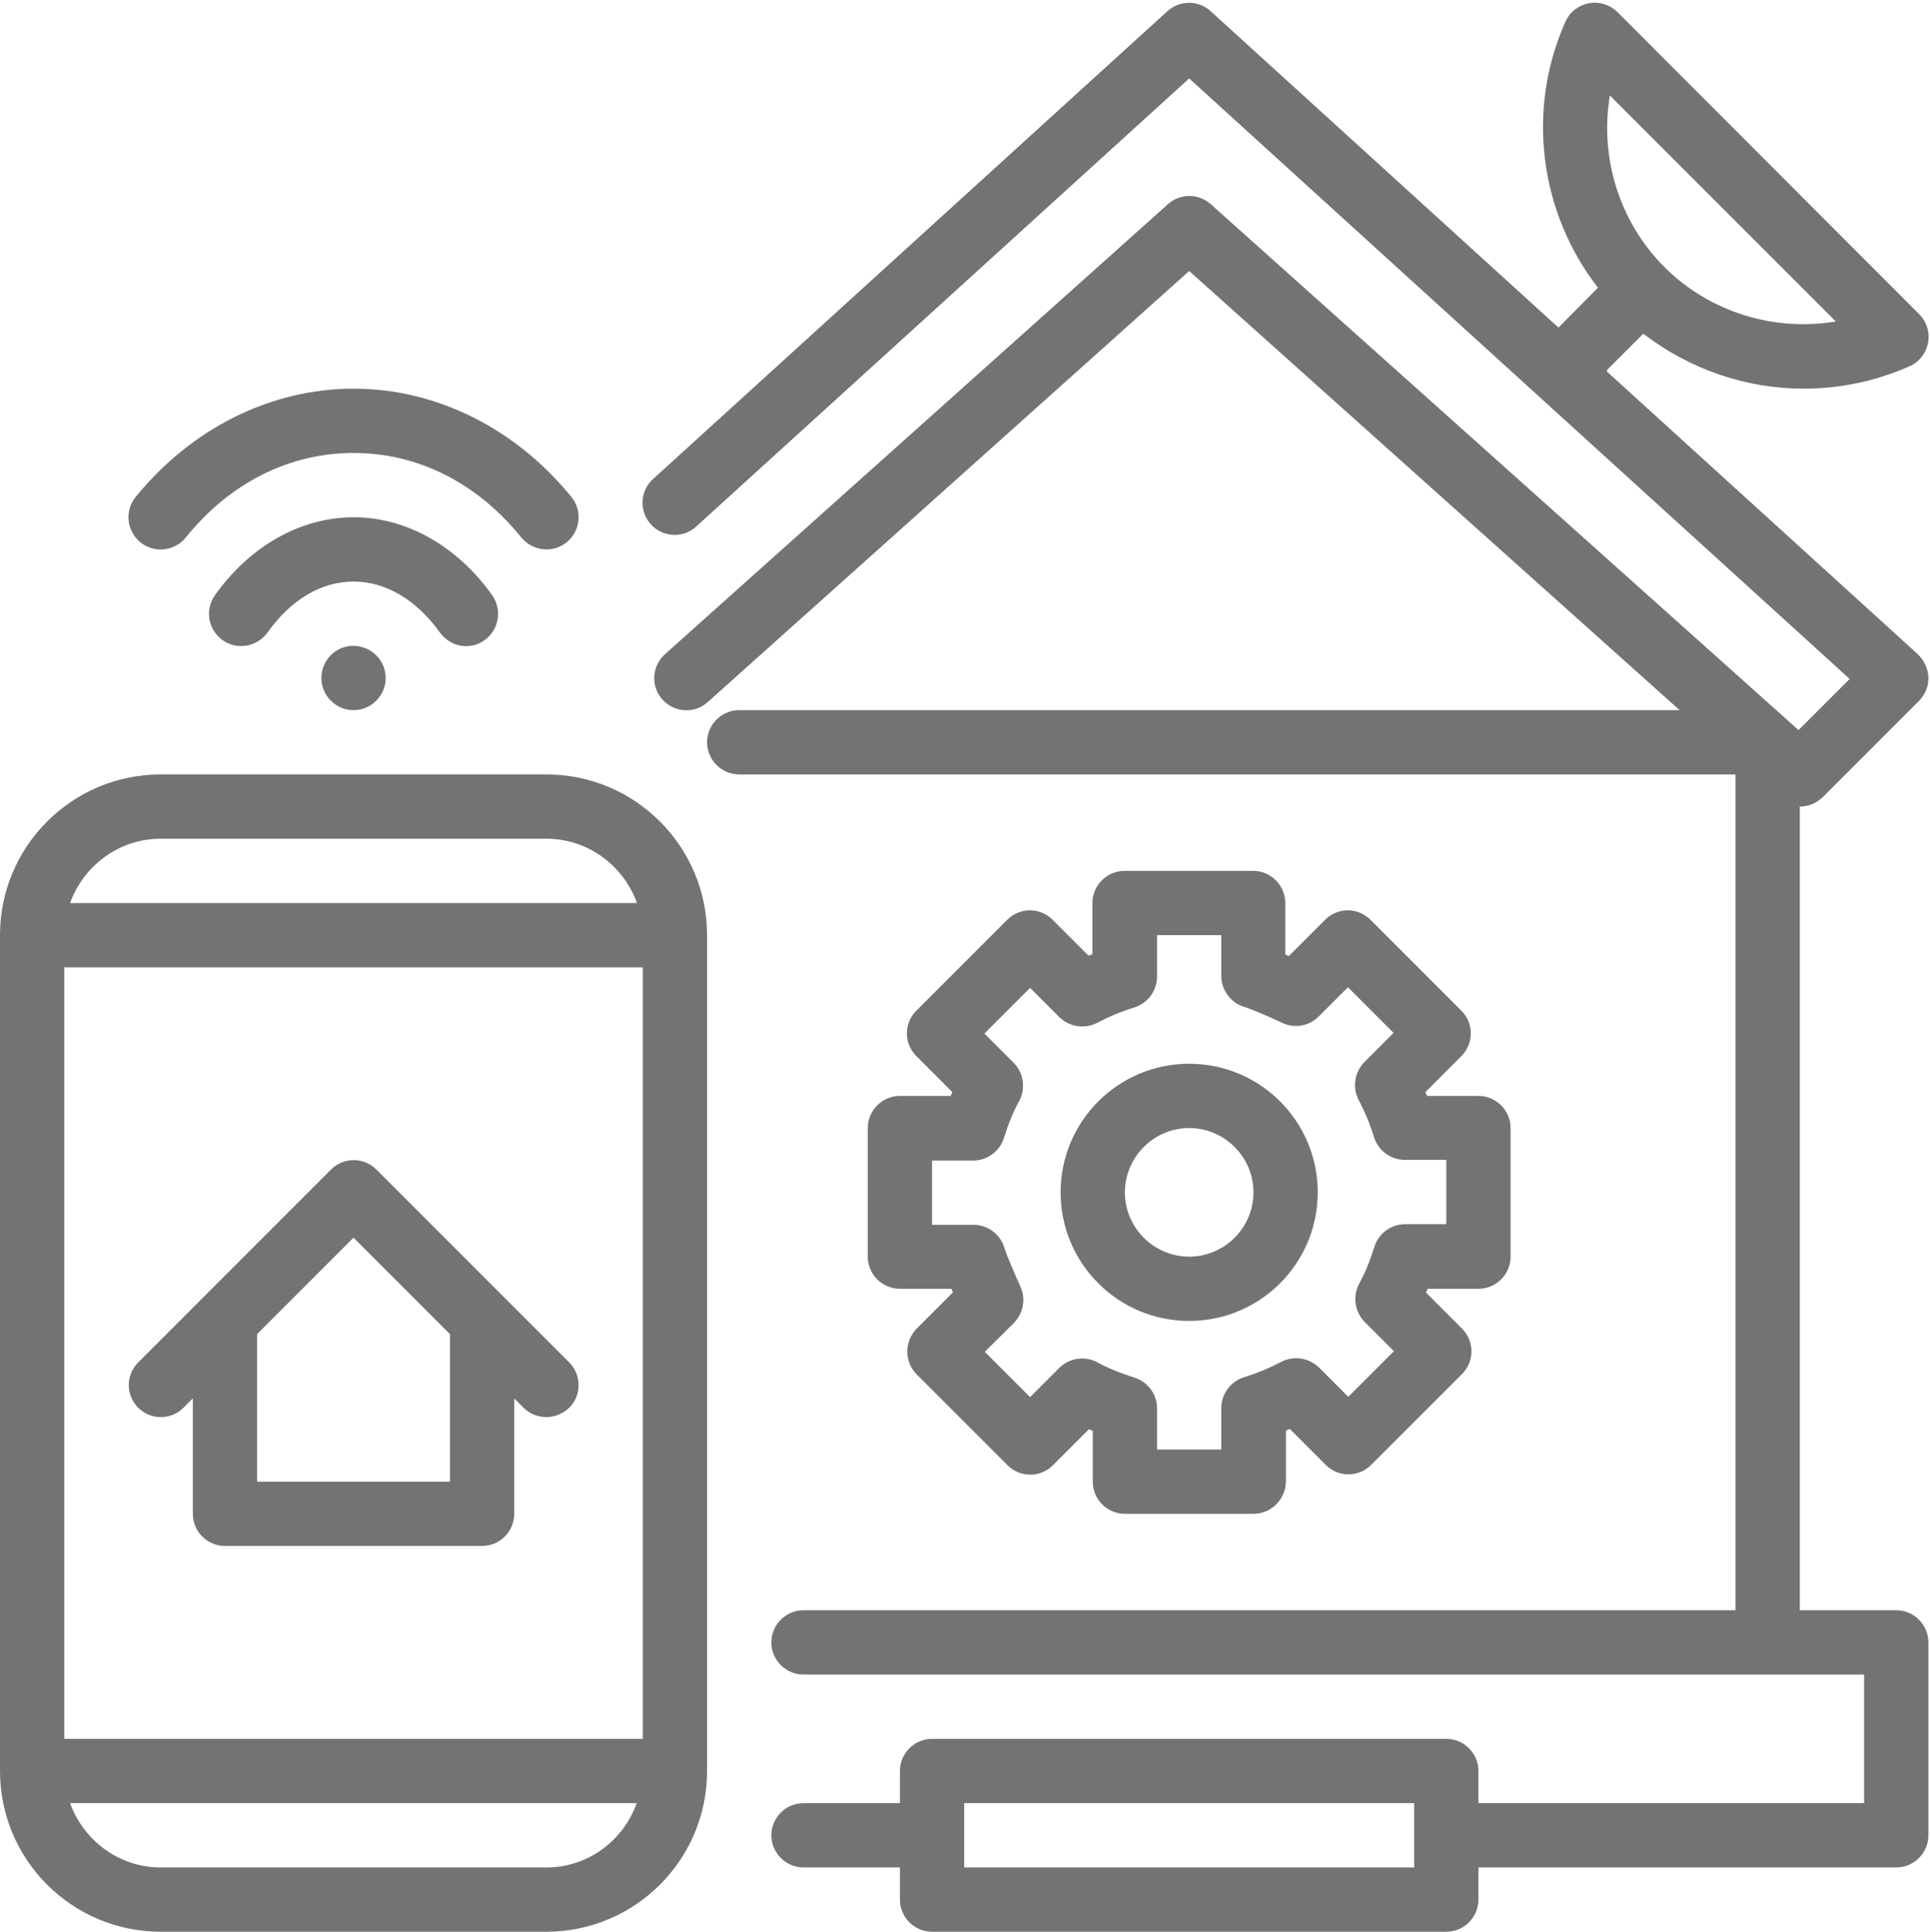
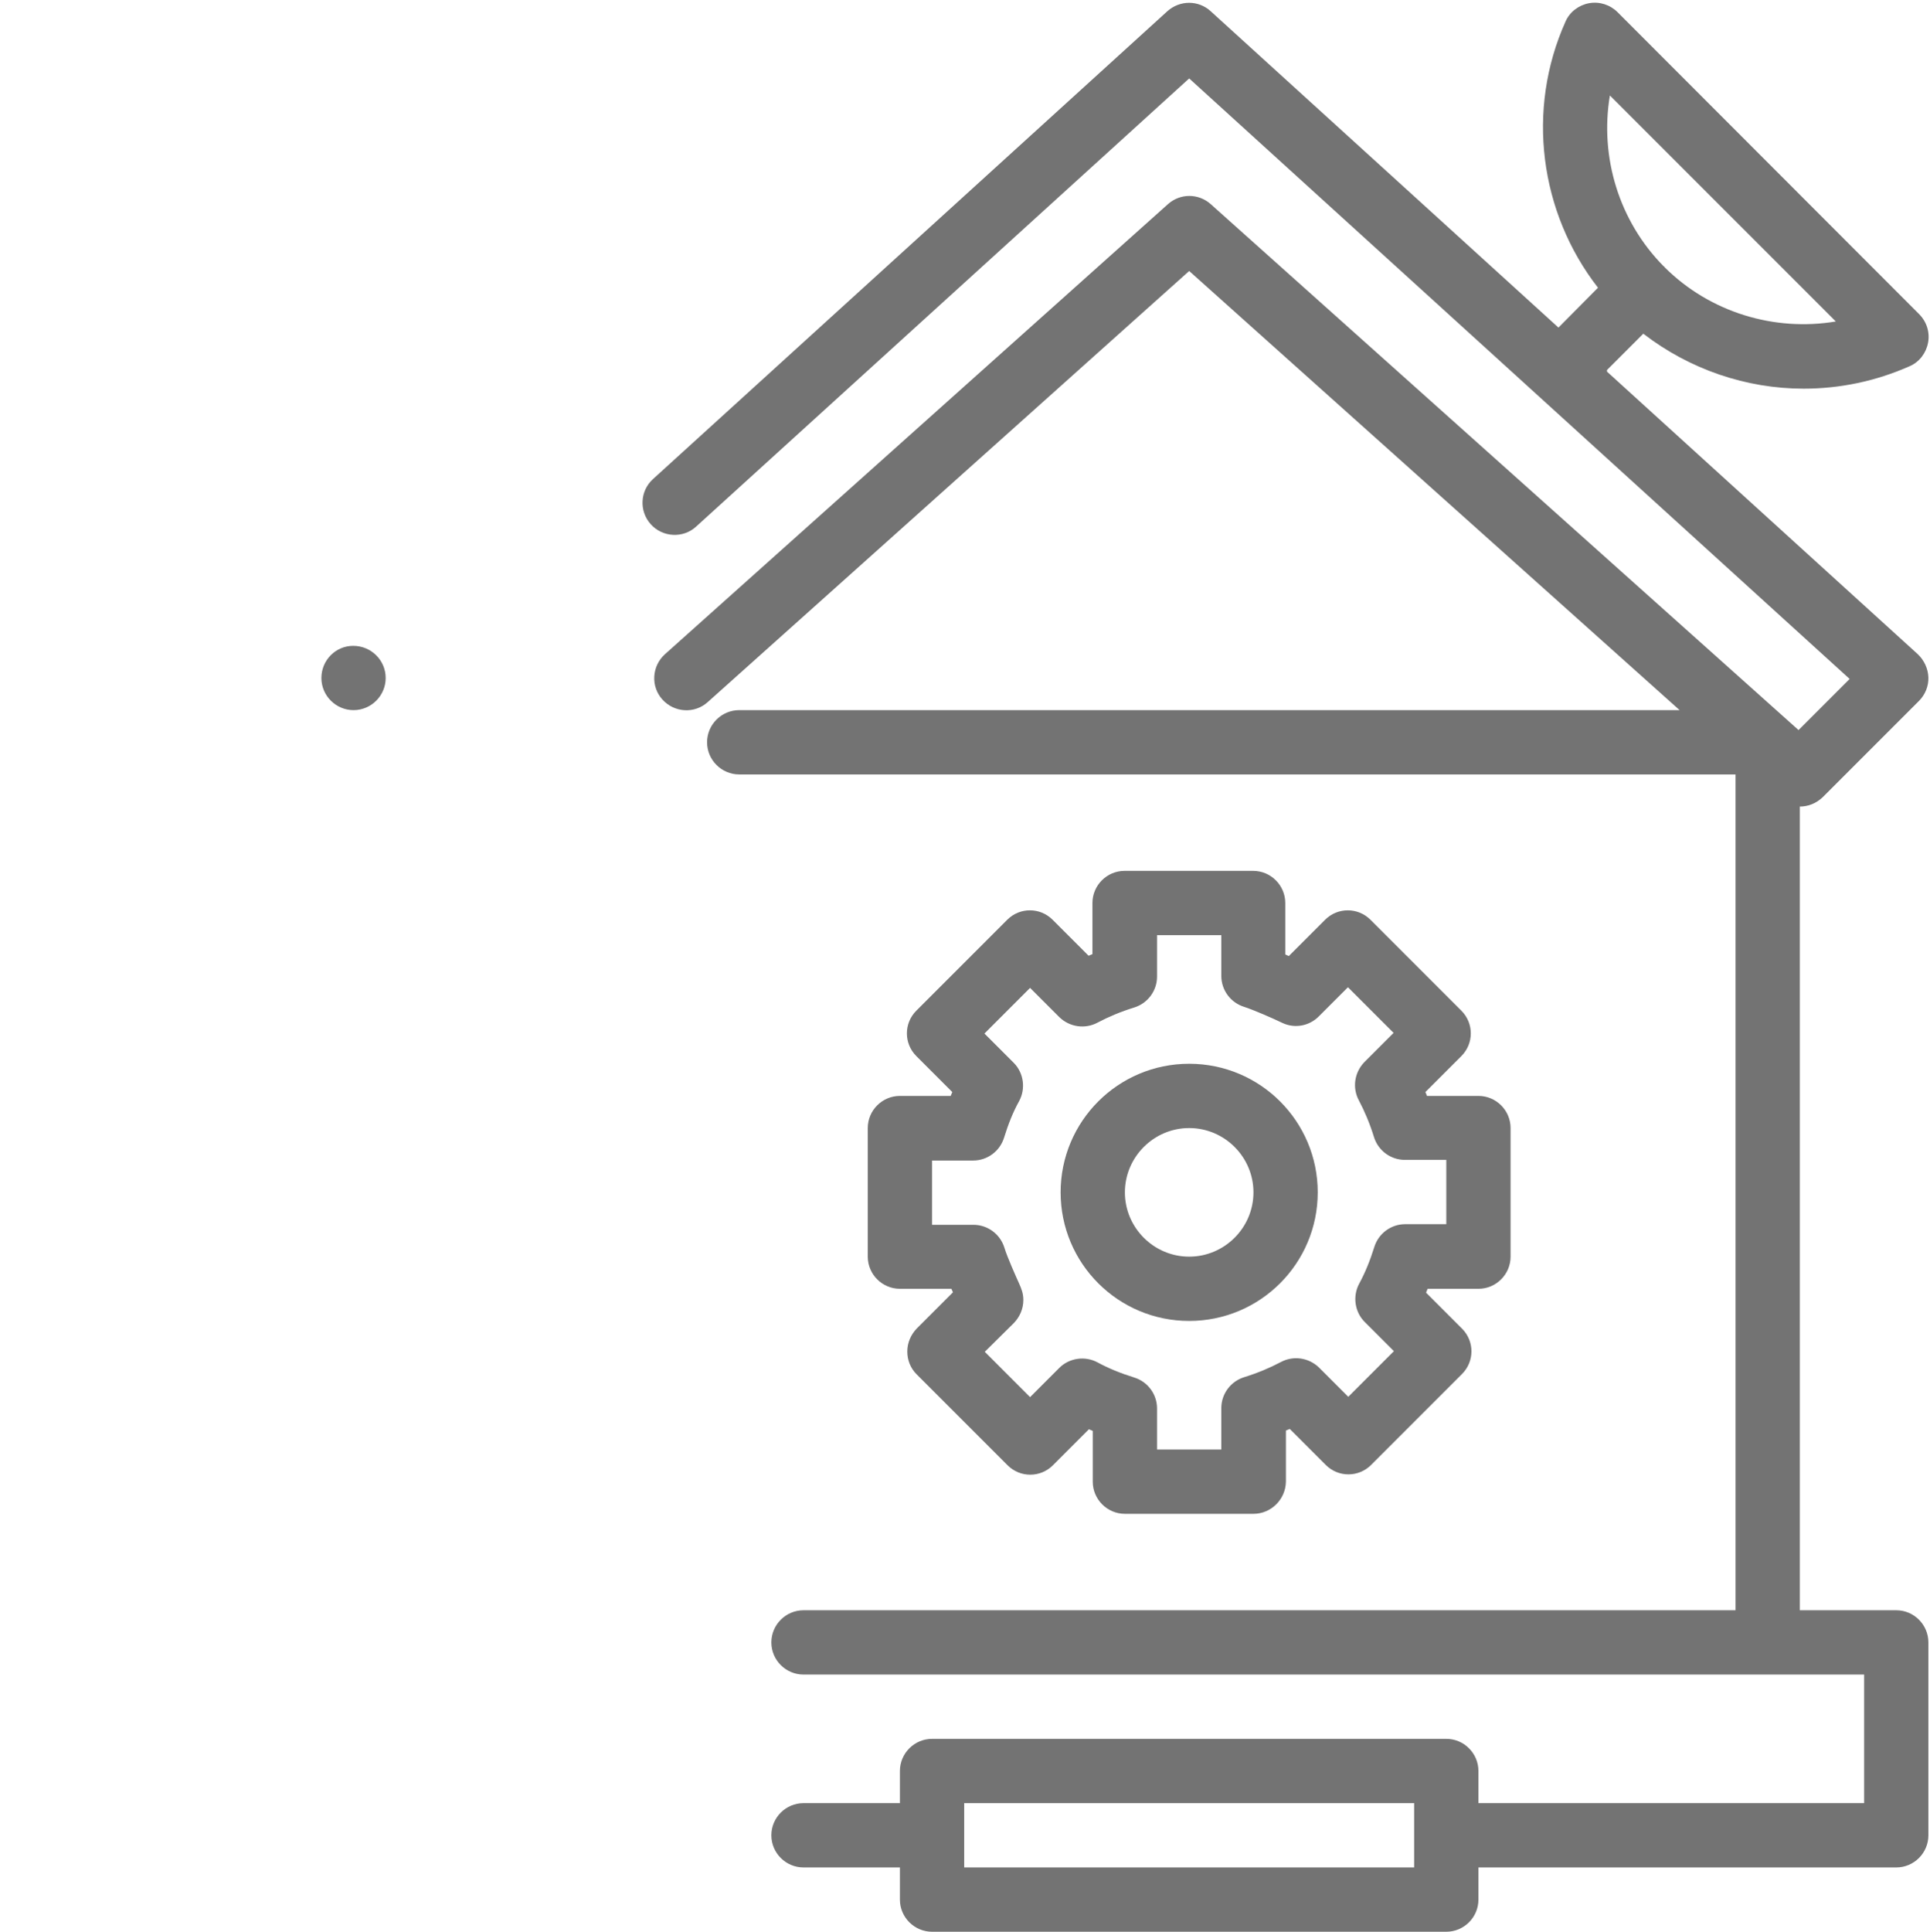
<svg xmlns="http://www.w3.org/2000/svg" fill="#737373" height="600.9" preserveAspectRatio="xMidYMid meet" version="1" viewBox="0.0 -0.9 600.5 600.9" width="600.5" zoomAndPan="magnify">
  <g>
    <g id="change1_1">
      <path d="M590,500h-30V250c2.6,0,5.1-1,7.1-2.9l30-30c1.9-1.9,3-4.6,2.9-7.3c-0.1-2.7-1.3-5.3-3.3-7.2L500,114.7v-0.5l11.3-11.3 c14.4,11.1,32,17.1,49.9,17.1c11.2,0,22.4-2.3,33-7c3-1.3,5.1-4.1,5.7-7.3c0.6-3.2-0.4-6.5-2.8-8.9L503.3,2.9 c-2.3-2.3-5.6-3.4-8.9-2.8c-3.2,0.6-6,2.7-7.3,5.7c-12.3,27.4-8.1,59.4,10.1,82.8L484.9,101L376.7,2.6c-3.8-3.5-9.6-3.5-13.5,0 l-160,145.5c-4.1,3.7-4.4,10-0.7,14.1c3.7,4.1,10.1,4.4,14.1,0.7L370,23.5l205.5,186.8l-15.9,15.9L376.7,62.6 c-3.8-3.4-9.5-3.4-13.3,0l-156.5,140c-4.1,3.7-4.5,10-0.8,14.1c3.7,4.1,10,4.5,14.1,0.8L370,83.4L522.6,220H230 c-5.5,0-10,4.5-10,10s4.5,10,10,10h310v260H250c-5.5,0-10,4.5-10,10s4.5,10,10,10h330v40H460v-10c0-5.5-4.5-10-10-10H290 c-5.5,0-10,4.5-10,10v10h-30c-5.5,0-10,4.5-10,10s4.5,10,10,10h30v10c0,5.5,4.5,10,10,10h160c5.5,0,10-4.5,10-10v-10h130 c5.5,0,10-4.5,10-10v-60C600,504.5,595.5,500,590,500z M500.9,28.8l70.3,70.3c-19.1,3.2-39.1-2.8-53.2-16.8 c-0.1-0.1-0.1-0.1-0.1-0.2c-0.1-0.1-0.1-0.1-0.2-0.1C503.7,67.9,497.7,47.9,500.9,28.8z M440,580H300v-20h140V580z" fill="inherit" />
    </g>
    <g id="change1_2">
-       <path d="M170,240H50c-27.6,0-50,22.4-50,50v260c0,27.6,22.4,50,50,50h120c27.6,0,50-22.4,50-50V290C220,262.4,197.6,240,170,240z M20,540V300h180v240H20z M50,260h120c13,0,24,8.4,28.2,20H21.8C26,268.4,37,260,50,260z M170,580H50c-13,0-24-8.4-28.2-20h176.3 C194,571.6,183,580,170,580z" fill="inherit" />
-     </g>
+       </g>
    <g id="change1_3">
-       <path d="M177.1,422.9l-60-60c-3.9-3.9-10.2-3.9-14.1,0l-60,60c-3.9,3.9-3.9,10.2,0,14.1s10.2,3.9,14.1,0l2.9-2.9V470 c0,5.5,4.5,10,10,10h80c5.5,0,10-4.5,10-10v-35.9l2.9,2.9c2,2,4.5,2.9,7.1,2.9s5.1-1,7.1-2.9C181,433.2,181,426.8,177.1,422.9z M140,460H80v-45.9l30-30l30,30V460z" fill="inherit" />
-     </g>
+       </g>
    <g id="change1_4">
-       <path d="M57.8,166.3C71.5,149.3,90,140,110,140s38.5,9.3,52.2,26.3c2,2.4,4.9,3.7,7.8,3.7c2.2,0,4.4-0.7,6.3-2.2 c4.3-3.5,5-9.8,1.5-14.1C160.4,132.3,135.7,120,110,120s-50.4,12.3-67.8,33.7c-3.5,4.3-2.8,10.6,1.5,14.1 C48,171.3,54.3,170.6,57.8,166.3z" fill="inherit" />
-     </g>
+       </g>
    <g id="change1_5">
-       <path d="M136.9,195.9c2,2.7,5,4.2,8.1,4.2c2,0,4.1-0.6,5.8-1.9c4.5-3.2,5.5-9.5,2.3-14C142.1,168.8,126.3,160,110,160 s-32.1,8.8-43.1,24.2c-3.2,4.5-2.2,10.7,2.3,14c4.5,3.2,10.7,2.2,14-2.3C90.5,185.6,100,180,110,180S129.5,185.6,136.9,195.9z" fill="inherit" />
-     </g>
+       </g>
    <g id="change1_6">
      <path d="M109.9,200c-5.5,0-9.9,4.5-9.9,10s4.5,10,10,10c5.5,0,10-4.5,10-10S115.5,200,109.9,200L109.9,200z" fill="inherit" />
    </g>
    <g id="change1_7">
      <path d="M370,410c22.1,0,40-17.9,40-40s-17.9-40-40-40s-40,17.9-40,40S347.9,410,370,410z M370,350c11,0,20,9,20,20s-9,20-20,20 s-20-9-20-20S359,350,370,350z" fill="inherit" />
      <path d="M390,470h-40c-5.5,0-10-4.5-10-10v-15.8c-0.4-0.2-0.8-0.3-1.2-0.5l-11.2,11.2c-3.9,3.9-10.2,3.9-14.1,0l-28.3-28.3 c-1.9-1.9-2.9-4.4-2.9-7.1c0-2.7,1.1-5.2,2.9-7.1l11.3-11.3c-0.2-0.4-0.3-0.8-0.5-1.1h-16c-5.5,0-10-4.5-10-10v-40 c0-5.5,4.5-10,10-10h15.8c0.2-0.4,0.3-0.8,0.5-1.2l-11.2-11.2c-3.9-3.9-3.9-10.2,0-14.1l28.3-28.3c3.9-3.9,10.2-3.9,14.1,0 l11.2,11.2c0.4-0.2,0.8-0.3,1.2-0.5V280c0-5.5,4.5-10,10-10h40c5.5,0,10,4.5,10,10v16c0.4,0.2,0.7,0.3,1.1,0.5l11.3-11.3 c3.9-3.9,10.2-3.9,14.1,0l28.3,28.3c3.9,3.9,3.9,10.2,0,14.1l-11.2,11.2c0.2,0.4,0.3,0.8,0.5,1.2H460c5.5,0,10,4.5,10,10v40 c0,5.5-4.5,10-10,10h-15.8c-0.2,0.4-0.3,0.8-0.5,1.2l11.2,11.2c3.9,3.9,3.9,10.2,0,14.1l-28.3,28.3c-3.9,3.9-10.2,3.9-14.1,0 l-11.2-11.2c-0.4,0.2-0.8,0.3-1.2,0.5V460C400,465.5,395.5,470,390,470z M360,450h20v-12.9c0-4.4,2.9-8.3,7.1-9.6 c4.2-1.3,8-2.9,11.4-4.7c3.9-2.1,8.7-1.4,11.9,1.7l9.1,9.1l14.2-14.2l-9.1-9.1c-3.1-3.1-3.8-8-1.7-11.9c1.8-3.3,3.4-7.2,4.7-11.4 c1.3-4.2,5.2-7.1,9.6-7.1H450v-20h-12.9c-4.4,0-8.3-2.9-9.6-7.1c-1.3-4.2-2.9-8-4.7-11.4c-2.1-3.9-1.4-8.7,1.7-11.9l9.1-9.1 l-14.2-14.2l-9.1,9.1c-3,3-7.5,3.8-11.3,2c-3.1-1.5-9.1-4.1-11.9-5c-4.2-1.3-7.1-5.2-7.1-9.6V290h-20v12.9c0,4.4-2.9,8.3-7.1,9.6 c-4.2,1.3-8,2.9-11.4,4.7c-3.9,2.1-8.7,1.4-11.9-1.7l-9.1-9.1l-14.2,14.2l9.1,9.1c3.1,3.1,3.8,8,1.7,11.9 c-1.9,3.4-3.4,7.2-4.7,11.4c-1.3,4.2-5.2,7.1-9.6,7.1H290v20h12.9c4.4,0,8.3,2.9,9.6,7.1c0.9,3,3.7,9.2,4.6,11.2 c0.7,1.6,1.3,3,1.3,5.1c0,2.7-1.1,5.2-2.9,7.1l-9.1,9l14.1,14.1l9.1-9.1c3.1-3.1,8-3.8,11.9-1.7c3.3,1.8,7.2,3.4,11.4,4.7 c4.2,1.3,7.1,5.2,7.1,9.6V450z" fill="inherit" />
    </g>
  </g>
</svg>